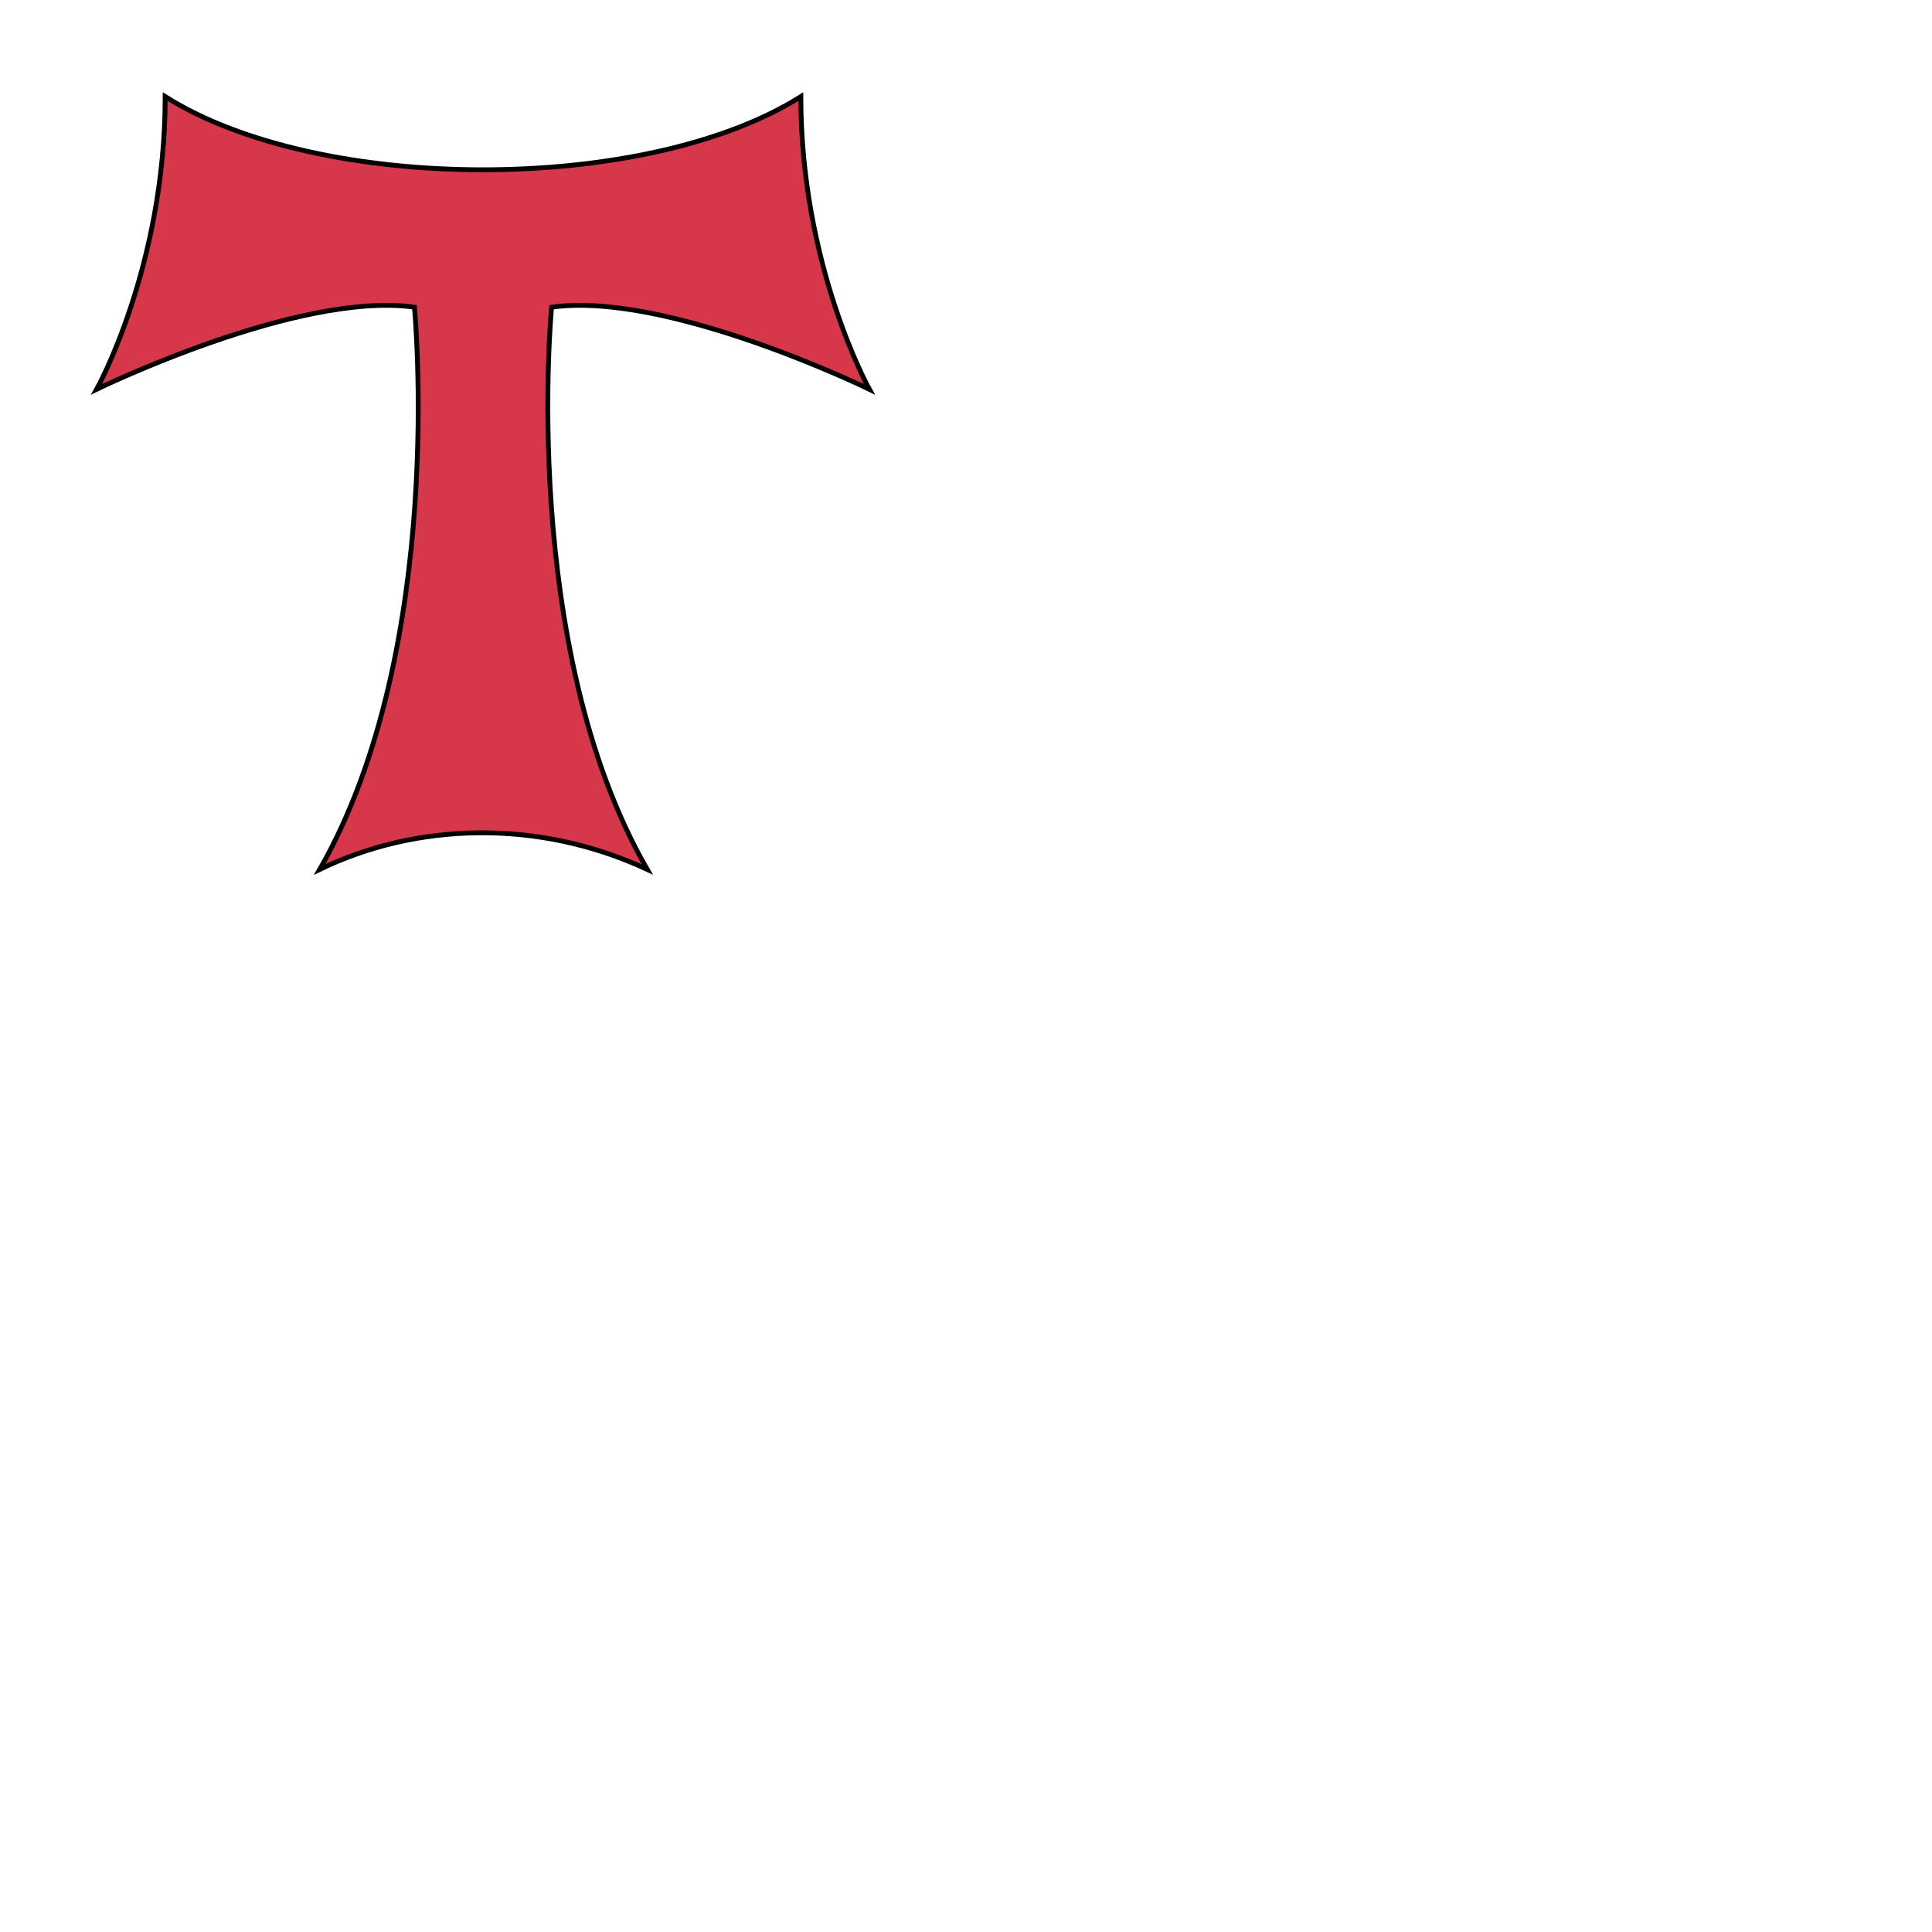
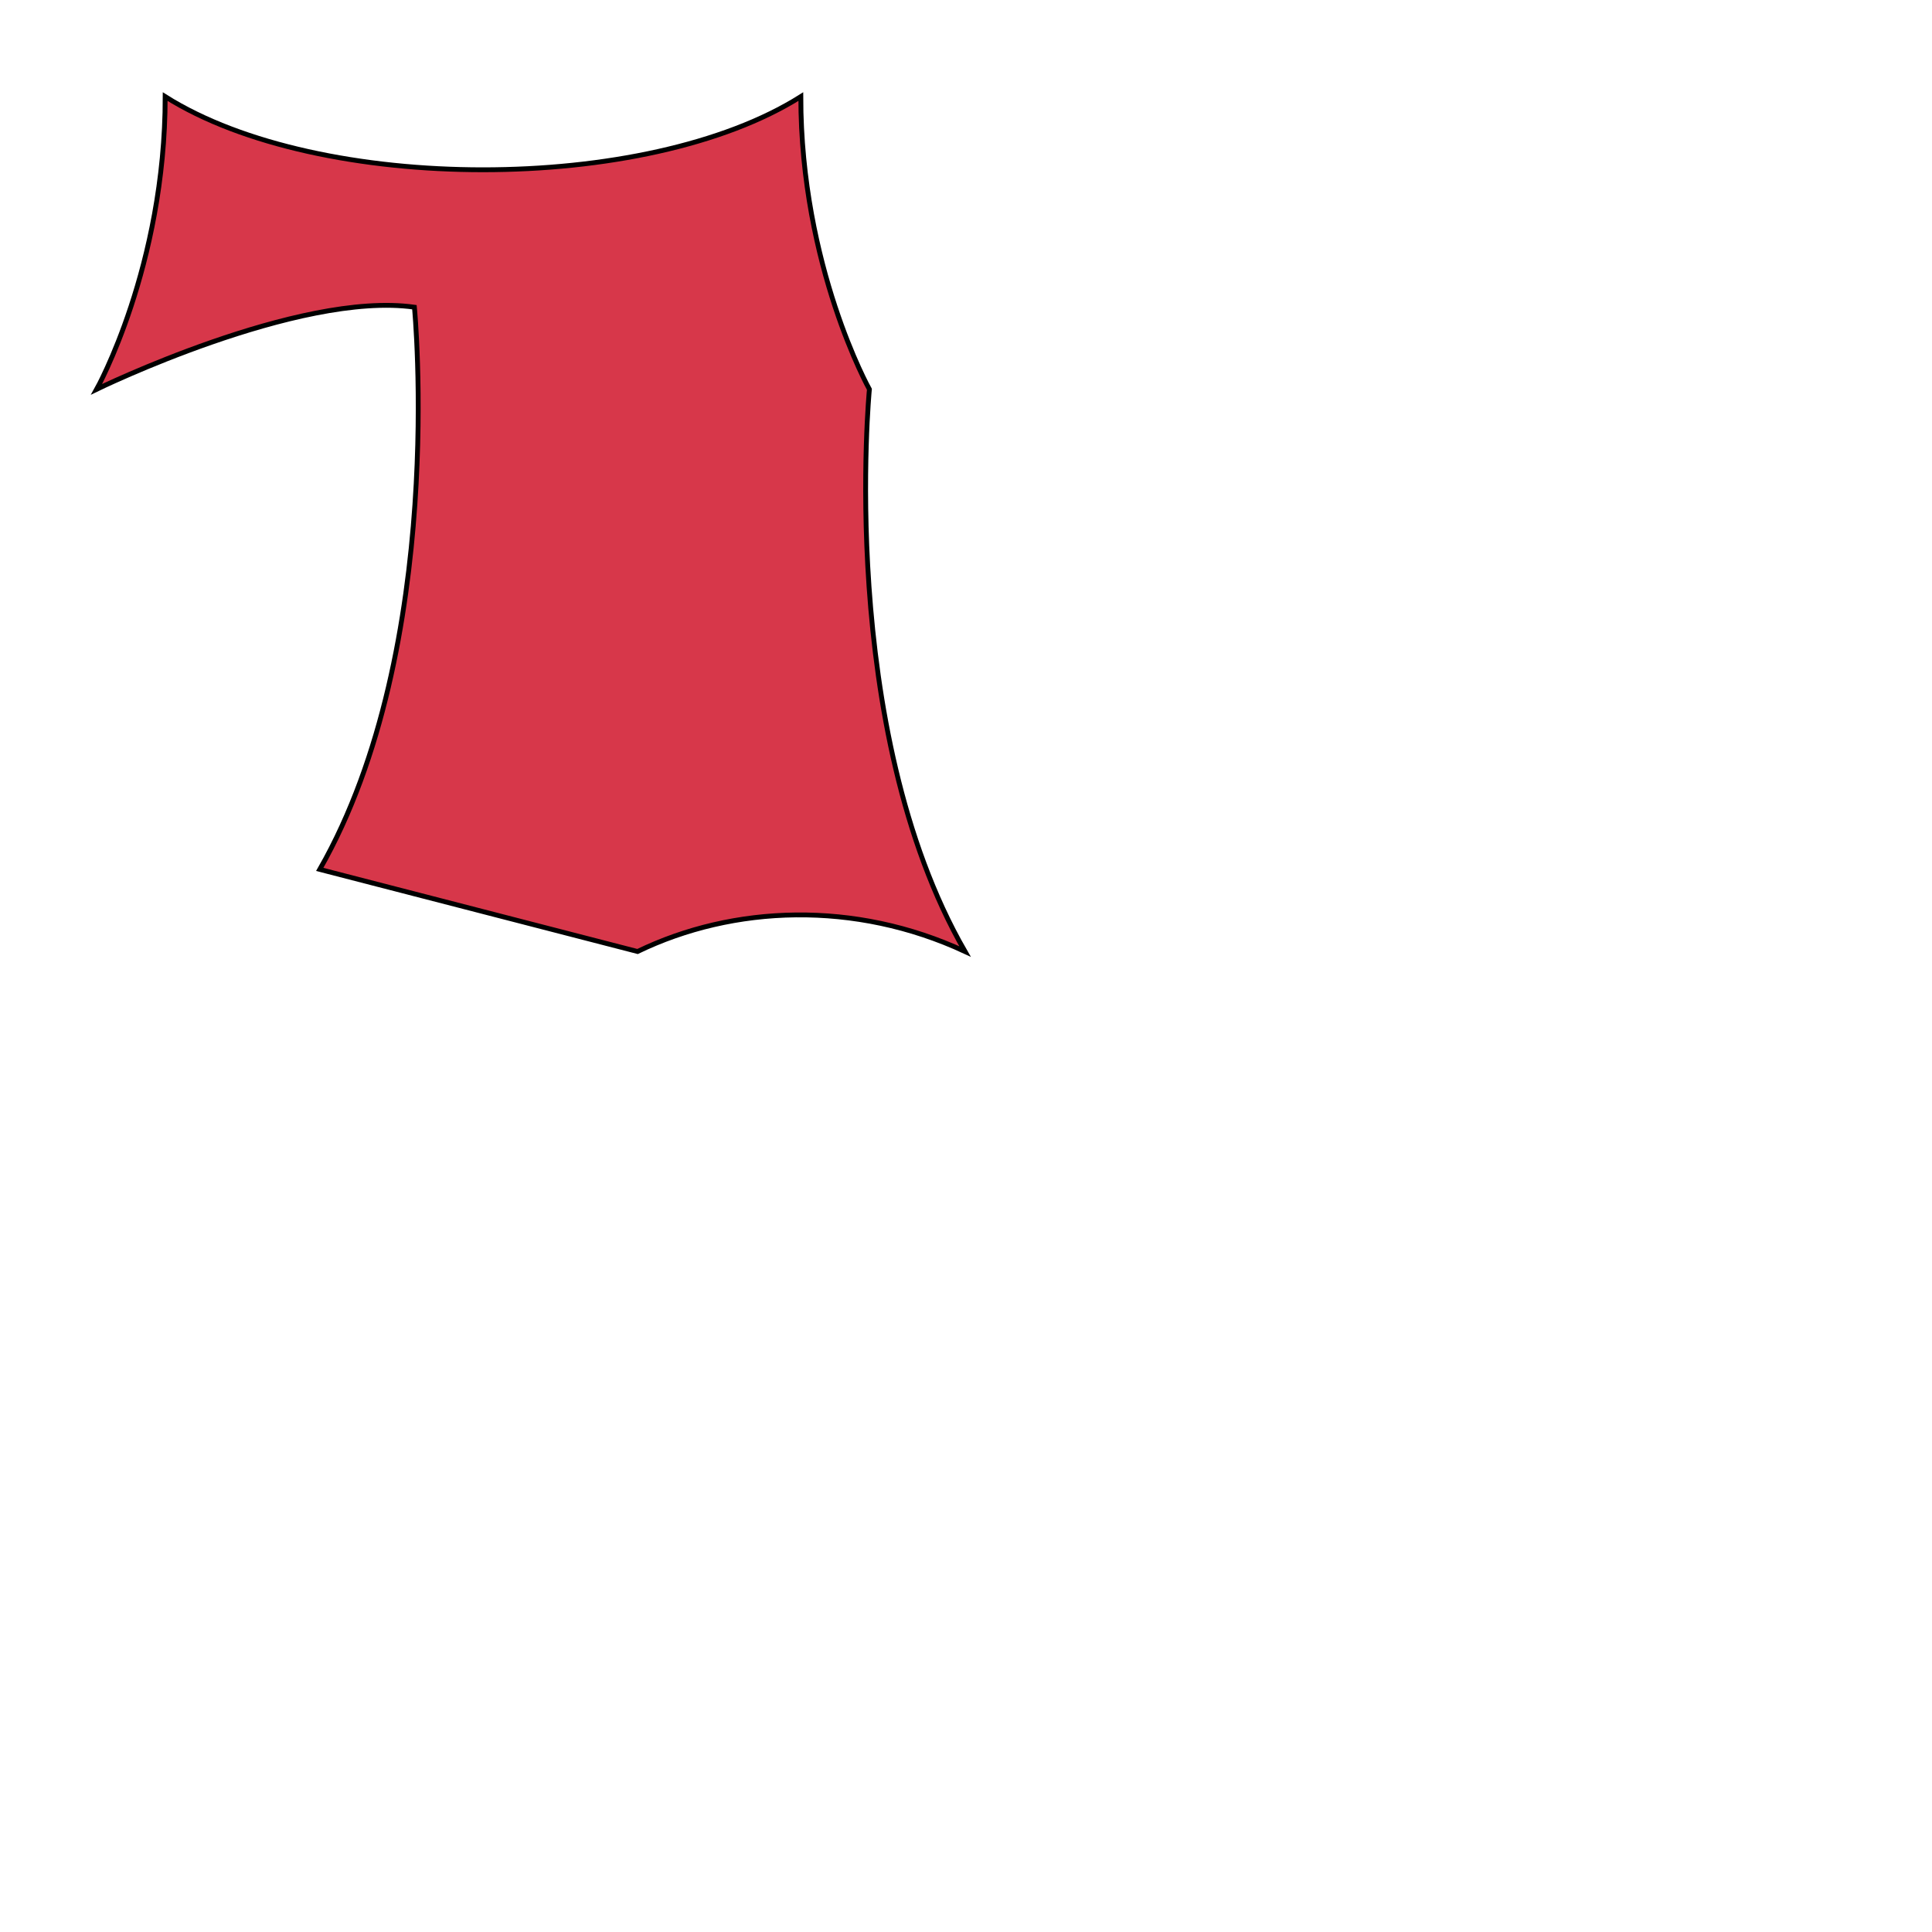
<svg xmlns="http://www.w3.org/2000/svg" fill="#d7374a" stroke="#000" viewBox="50 50 200 200">
  <g id="crossTau" stroke-width=".5">
-     <path d="M83.1 140c13.2-23.1 9.8-58.2 9.8-58.2-12-1.7-32.9 8.5-32.9 8.5s7.1-12.7 7.1-30.3c16 10.1 49.8 10.1 65.8 0 0 17.6 7.1 30.3 7.1 30.3s-20.9-10.2-32.9-8.5c0 0-3.4 35.1 9.9 58.2-11.4-5.3-24-4.8-33.9 0z" />
+     <path d="M83.1 140c13.2-23.1 9.8-58.2 9.8-58.2-12-1.7-32.9 8.5-32.9 8.5s7.1-12.7 7.1-30.3c16 10.1 49.8 10.1 65.8 0 0 17.6 7.1 30.3 7.1 30.3c0 0-3.4 35.1 9.9 58.2-11.4-5.3-24-4.8-33.9 0z" />
  </g>
</svg>